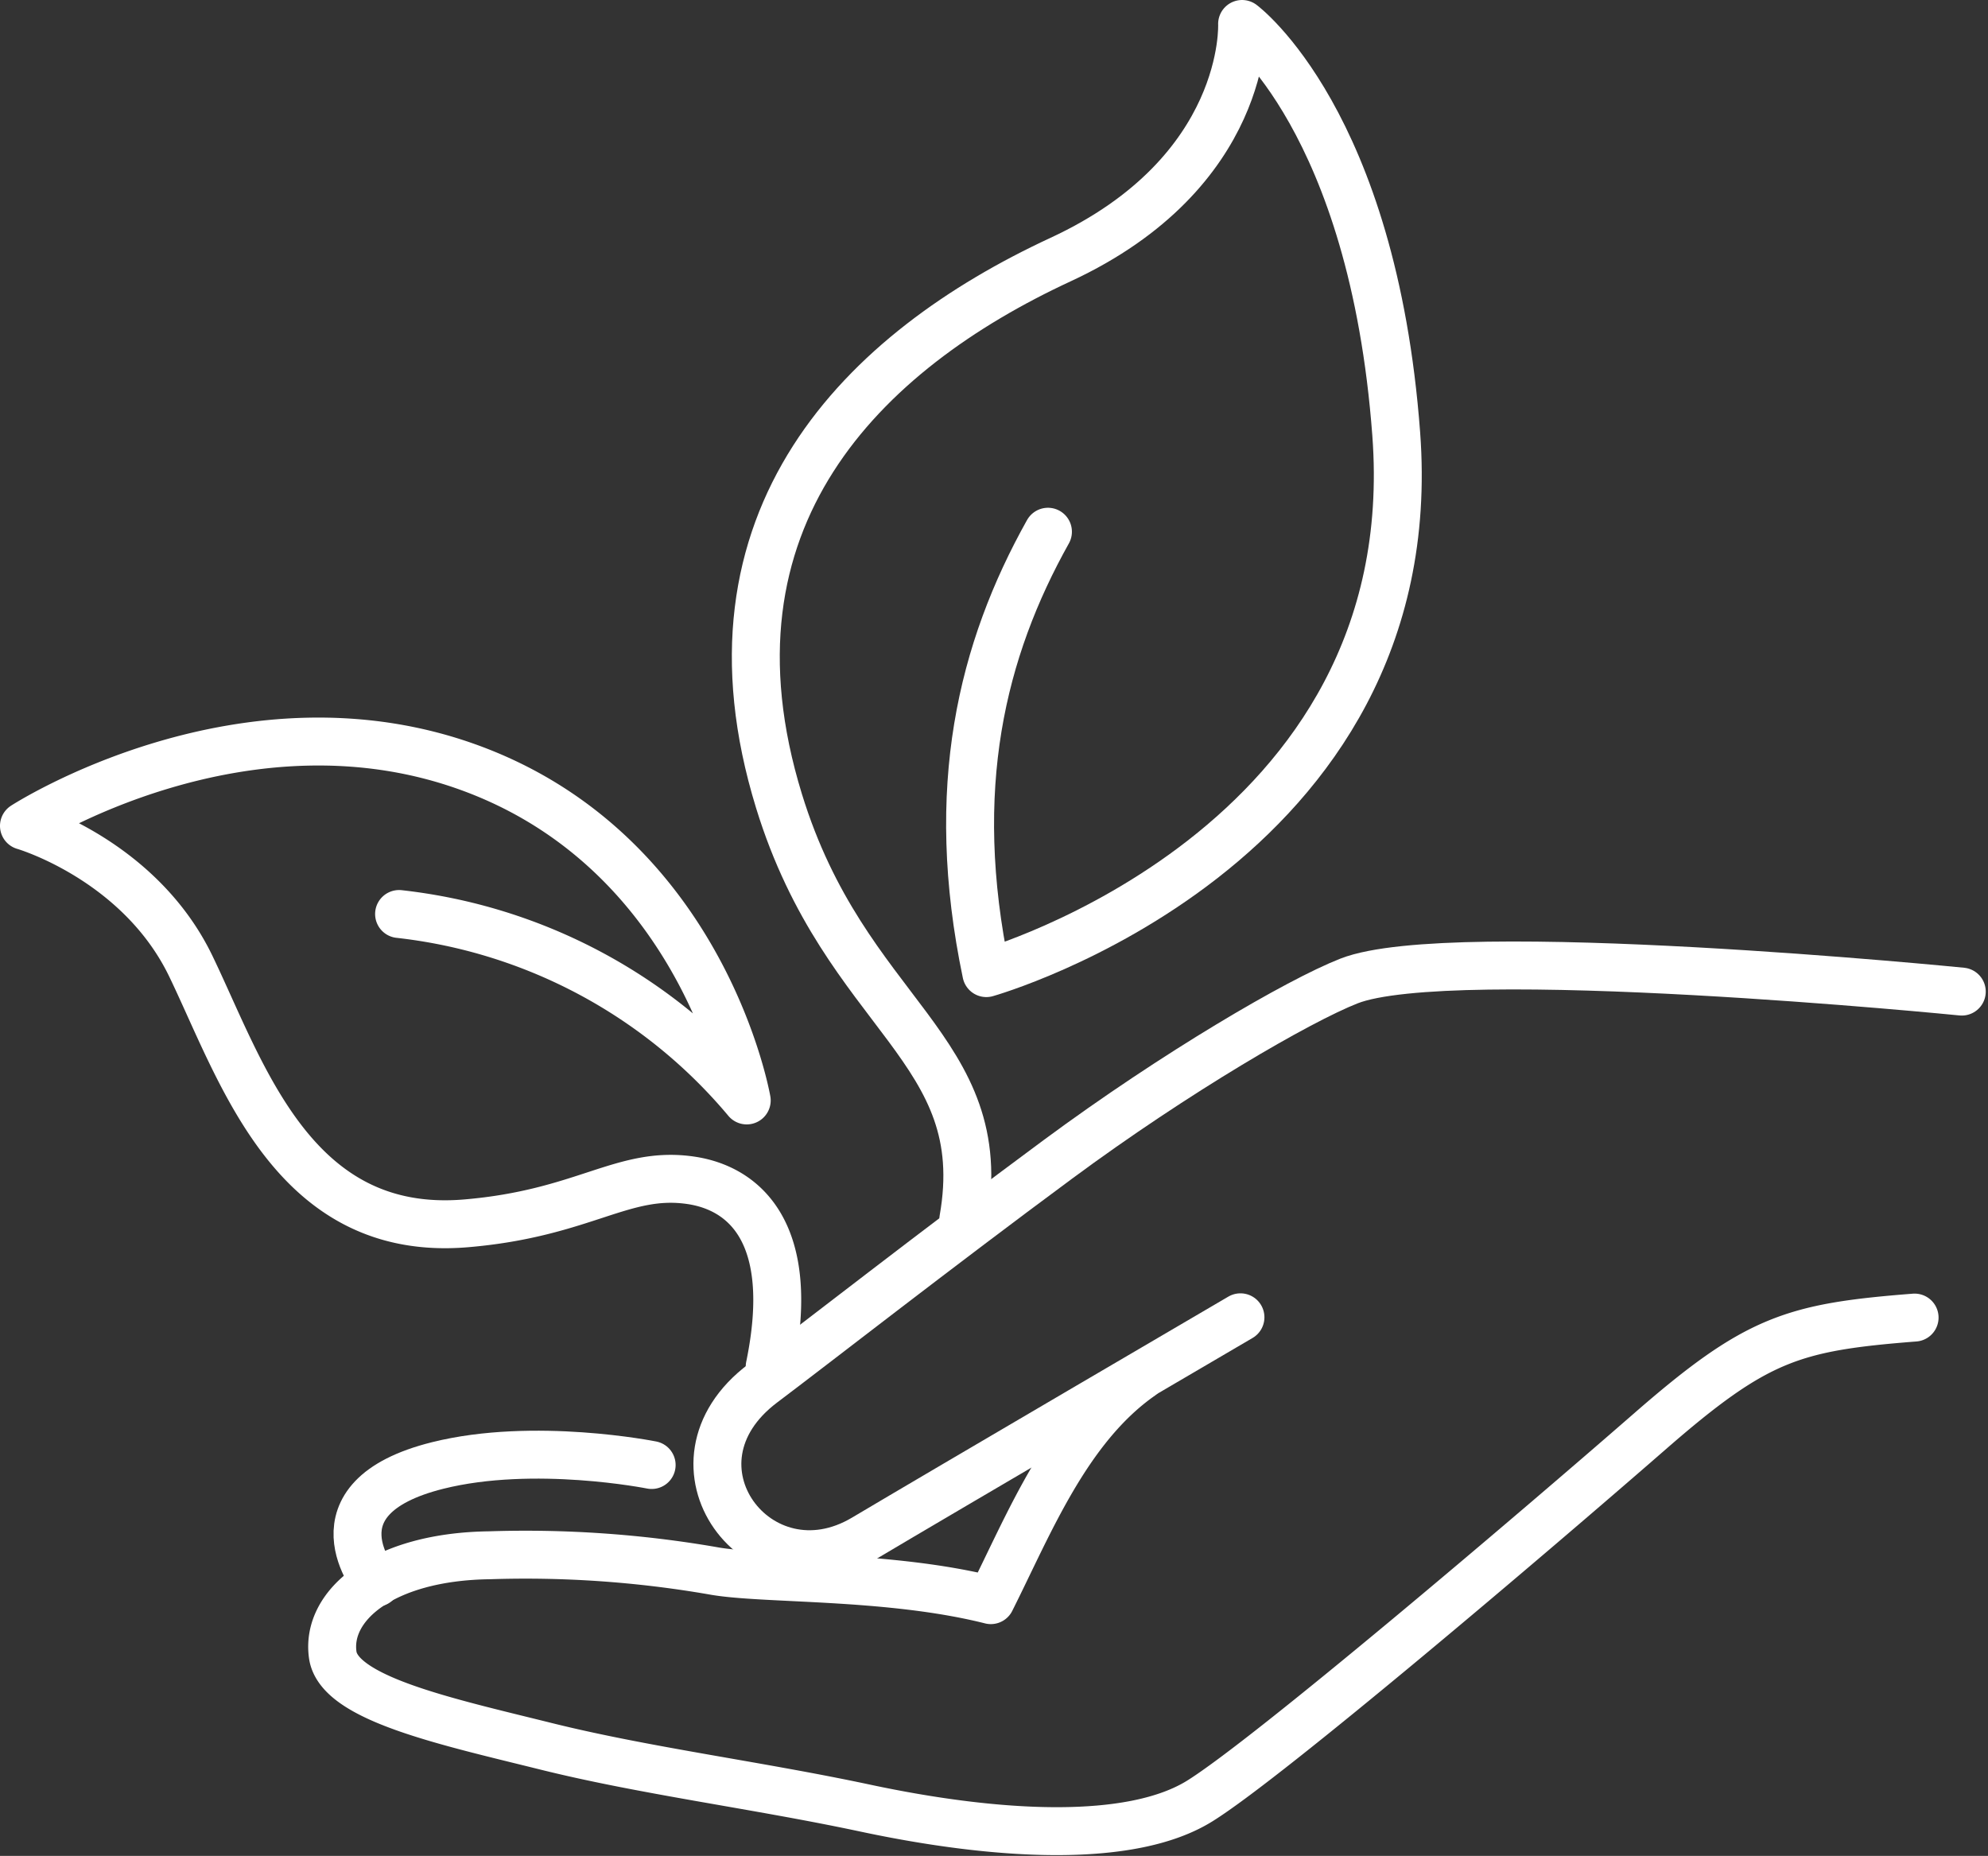
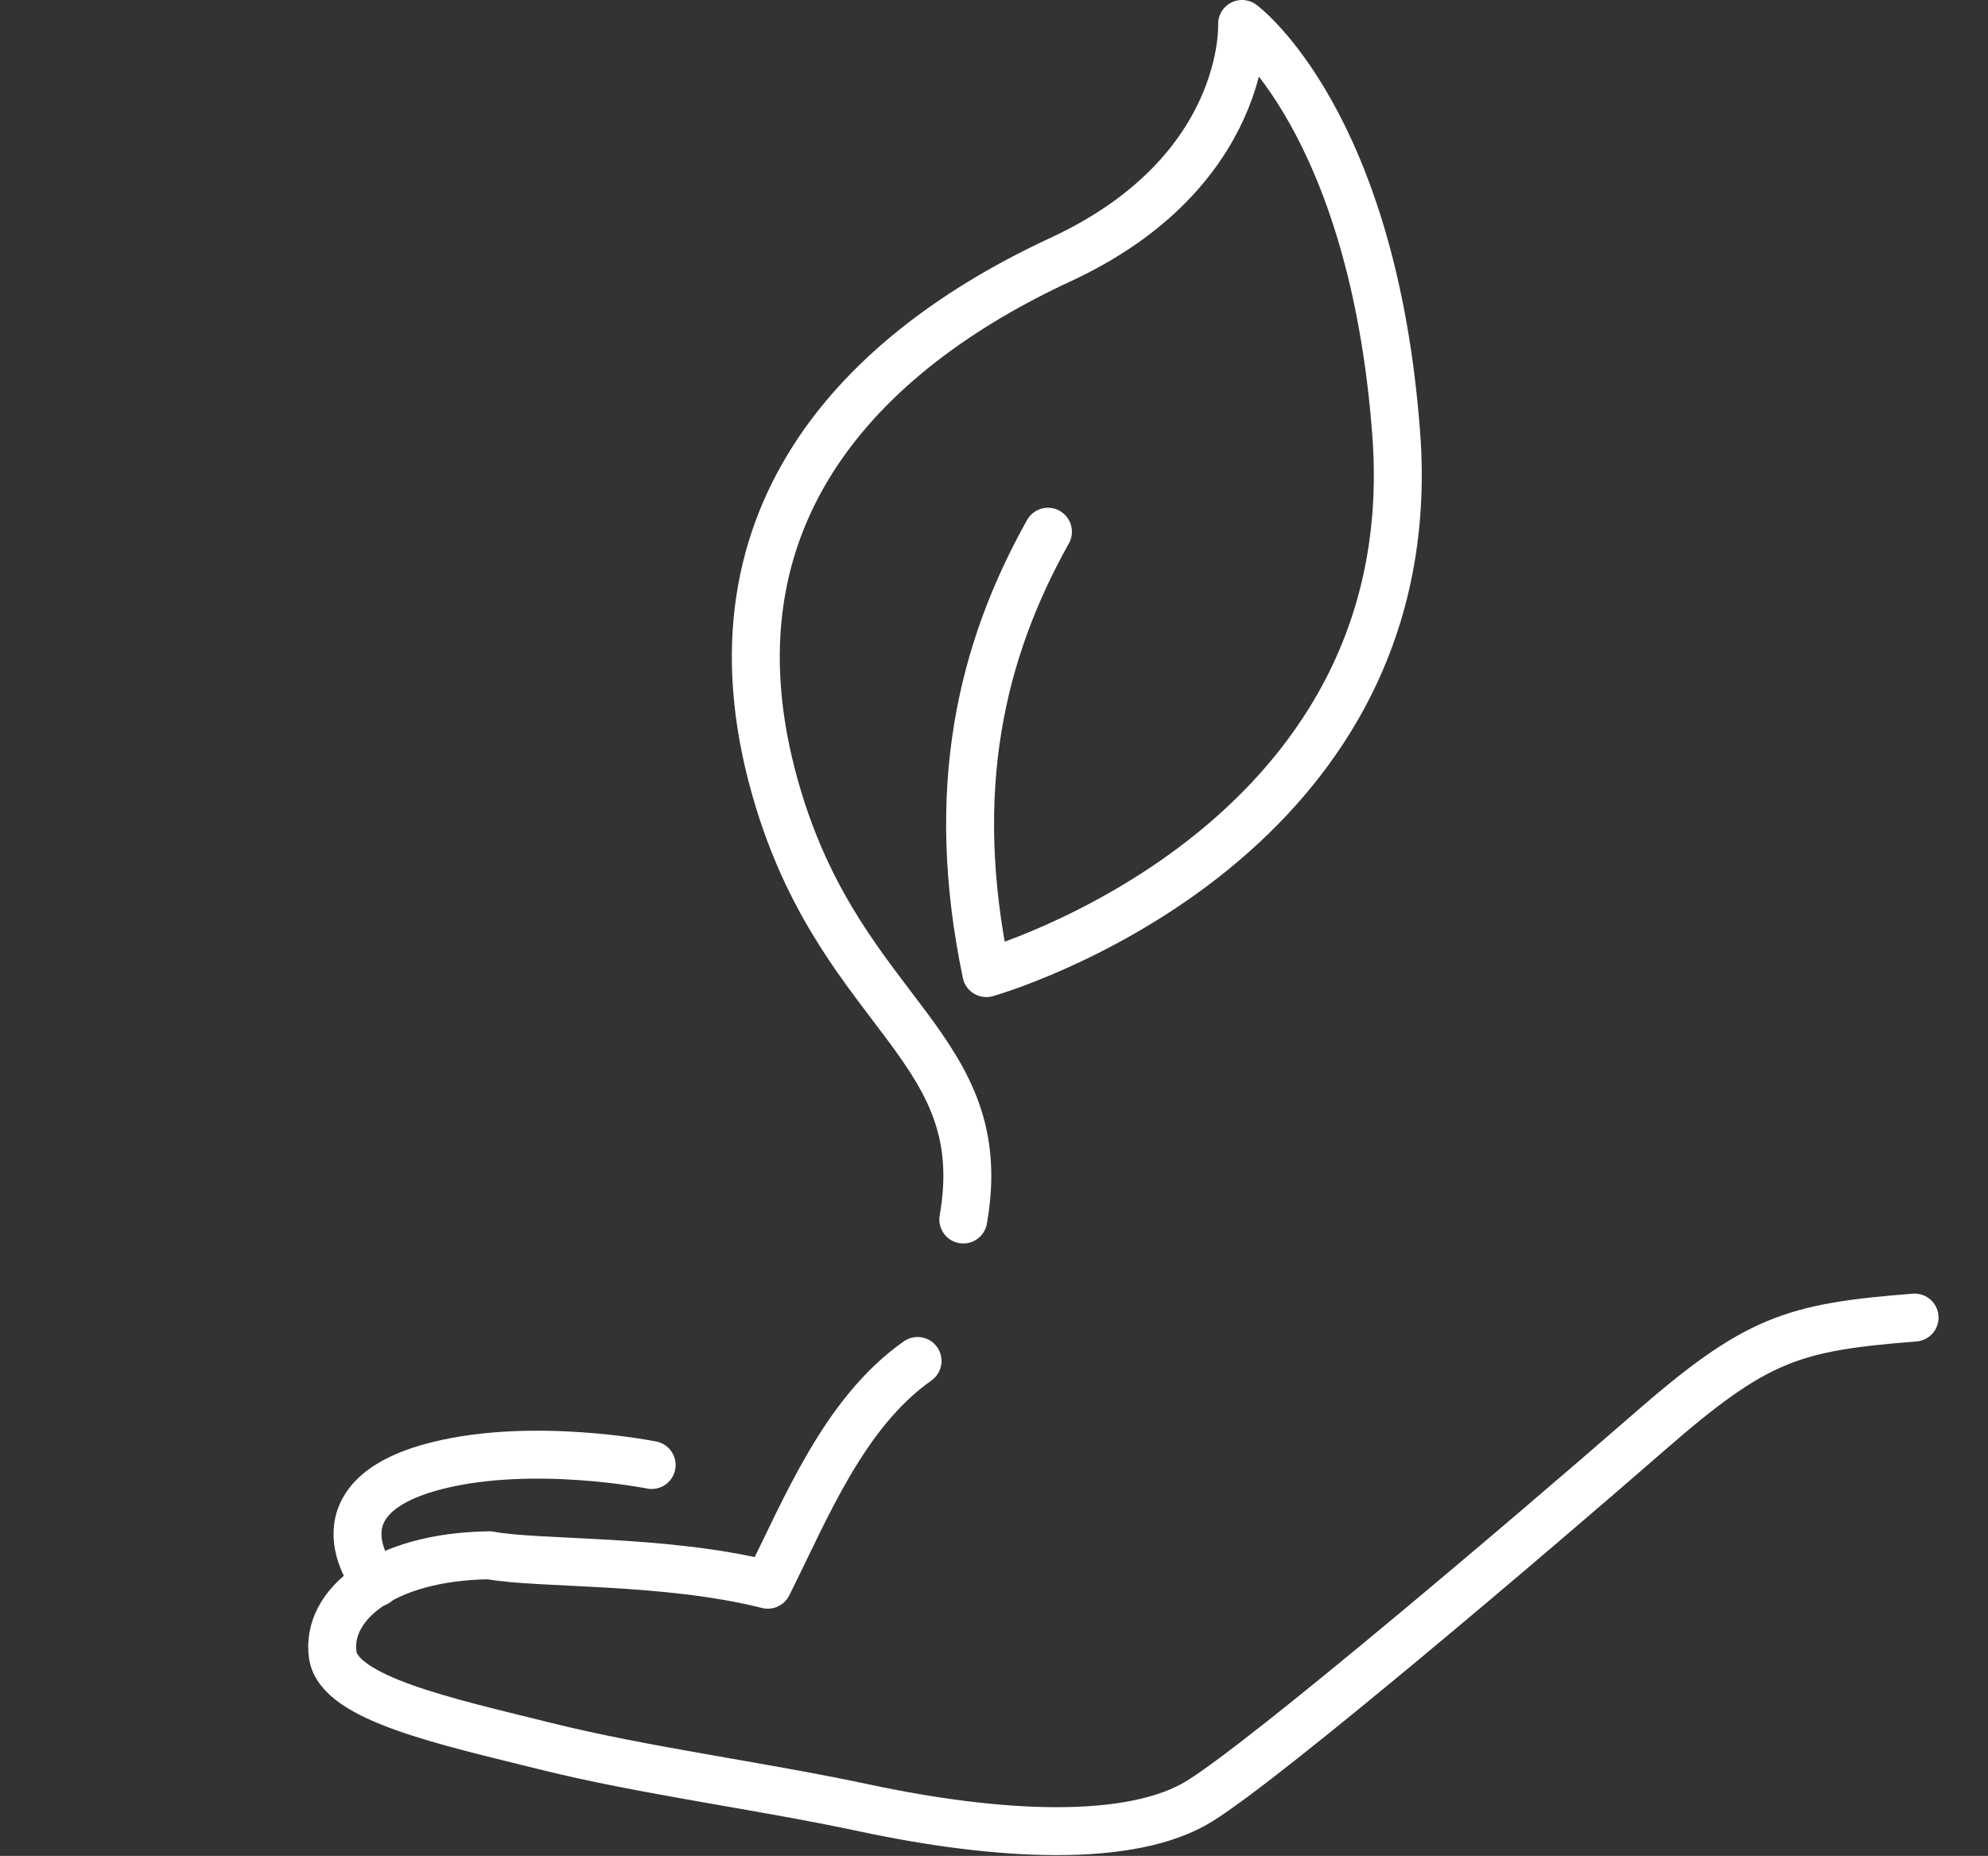
<svg xmlns="http://www.w3.org/2000/svg" width="124.441" height="116.17" viewBox="0 0 124.441 116.17">
  <rect x="0" y="0" width="124.441" height="116.17" fill="#333333" stroke="none" />
  <g id="Gruppe_657" data-name="Gruppe 657" transform="translate(-1633.988 -1670.989)">
-     <path id="Pfad_779" data-name="Pfad 779" d="M244.89,226.23s-31.928-3.187-38.36-.663c-3.158,1.239-10.846,5.714-18.212,11.158-7.633,5.642-15.314,11.644-18.473,14.019-6.739,5.067-.256,13.635,6.348,9.7,4.705-2.8,23.545-13.827,23.545-13.827" transform="translate(1511.898 1506.829)" fill="none" stroke="#fff" stroke-linecap="round" stroke-linejoin="round" stroke-width="3" />
-     <path id="Pfad_780" data-name="Pfad 780" d="M176.617,306.346c-7.641.6-9.894,1.3-16.587,7.137-7.441,6.486-23.857,20.447-28.153,23.12s-12.634,2.22-20.956.446c-6.742-1.437-13.758-2.322-19.971-3.867S77.995,330.2,77.6,327.469c-.447-3.122,3.155-6.155,9.807-6.244a68.793,68.793,0,0,1,13.961.965c3.1.582,10.968.218,17.425,1.843,2.388-4.751,4.747-10.747,9.375-14.006" transform="translate(1577.217 1447.118)" fill="none" stroke="#fff" stroke-linecap="round" stroke-linejoin="round" stroke-width="3" />
+     <path id="Pfad_780" data-name="Pfad 780" d="M176.617,306.346c-7.641.6-9.894,1.3-16.587,7.137-7.441,6.486-23.857,20.447-28.153,23.12s-12.634,2.22-20.956.446c-6.742-1.437-13.758-2.322-19.971-3.867S77.995,330.2,77.6,327.469c-.447-3.122,3.155-6.155,9.807-6.244c3.1.582,10.968.218,17.425,1.843,2.388-4.751,4.747-10.747,9.375-14.006" transform="translate(1577.217 1447.118)" fill="none" stroke="#fff" stroke-linecap="round" stroke-linejoin="round" stroke-width="3" />
    <path id="Pfad_781" data-name="Pfad 781" d="M84.6,346.19s-4.406-5.284,3.85-7.344c6.032-1.505,13.389-.028,13.389-.028" transform="translate(1572.94 1423.875)" fill="none" stroke="#fff" stroke-linecap="round" stroke-linejoin="round" stroke-width="3" />
-     <path id="Pfad_782" data-name="Pfad 782" d="M52.68,211.73c1.735-8.408-1.623-11.171-4.931-11.659-4.26-.628-6.665,2.062-14.062,2.691-10.839.921-14.012-9.392-17.24-16.091S6,177.883,6,177.883s13.869-8.981,28.242-3.513,17,20.7,17,20.7A33.162,33.162,0,0,0,29.481,183.4" transform="translate(1629.488 1544.802)" fill="none" stroke="#fff" stroke-linecap="round" stroke-linejoin="round" stroke-width="3" />
    <path id="Pfad_783" data-name="Pfad 783" d="M194.2,37.784c-4.137,7.395-6.276,16.061-3.858,27.629,0,0,27.6-7.784,25.659-33.746C214.537,12.058,206.352,6,206.352,6s.443,9.276-11.361,14.748c-12.366,5.733-23.063,16.226-17.626,33.895C181.529,68.178,190.8,70.05,188.9,80.836" transform="translate(1505.386 1666.489)" fill="none" stroke="#fff" stroke-linecap="round" stroke-linejoin="round" stroke-width="3" />
  </g>
</svg>